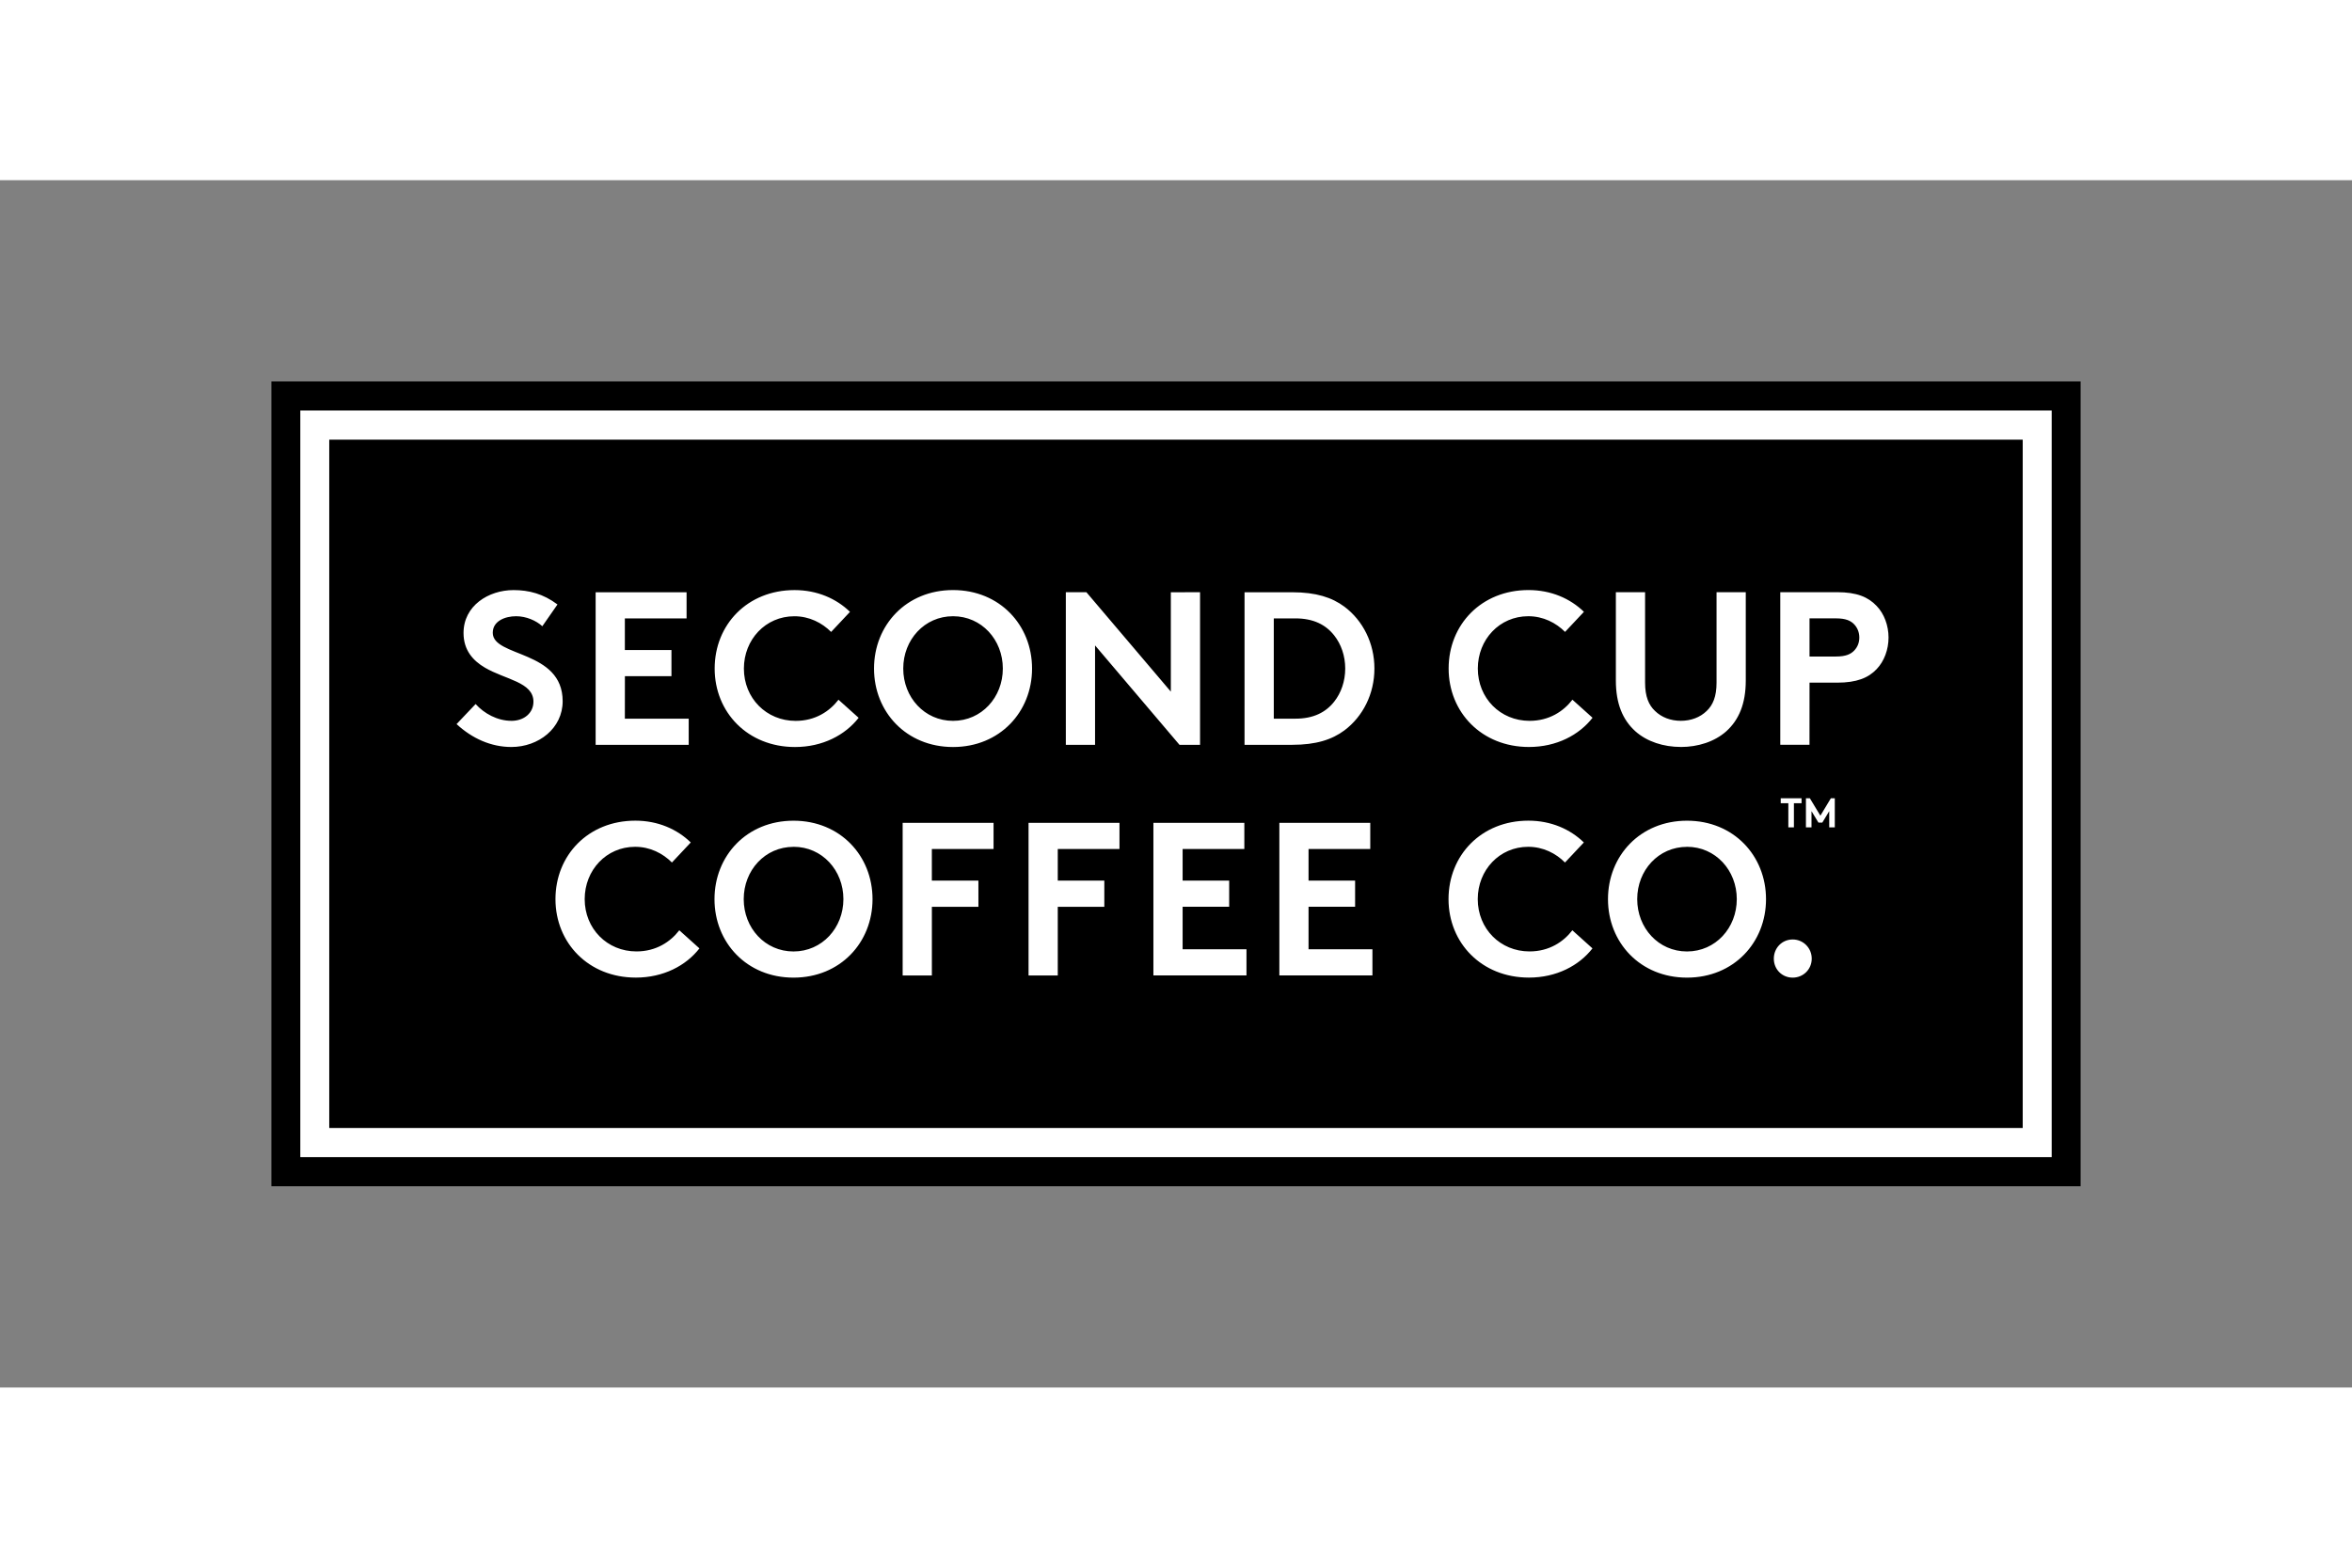
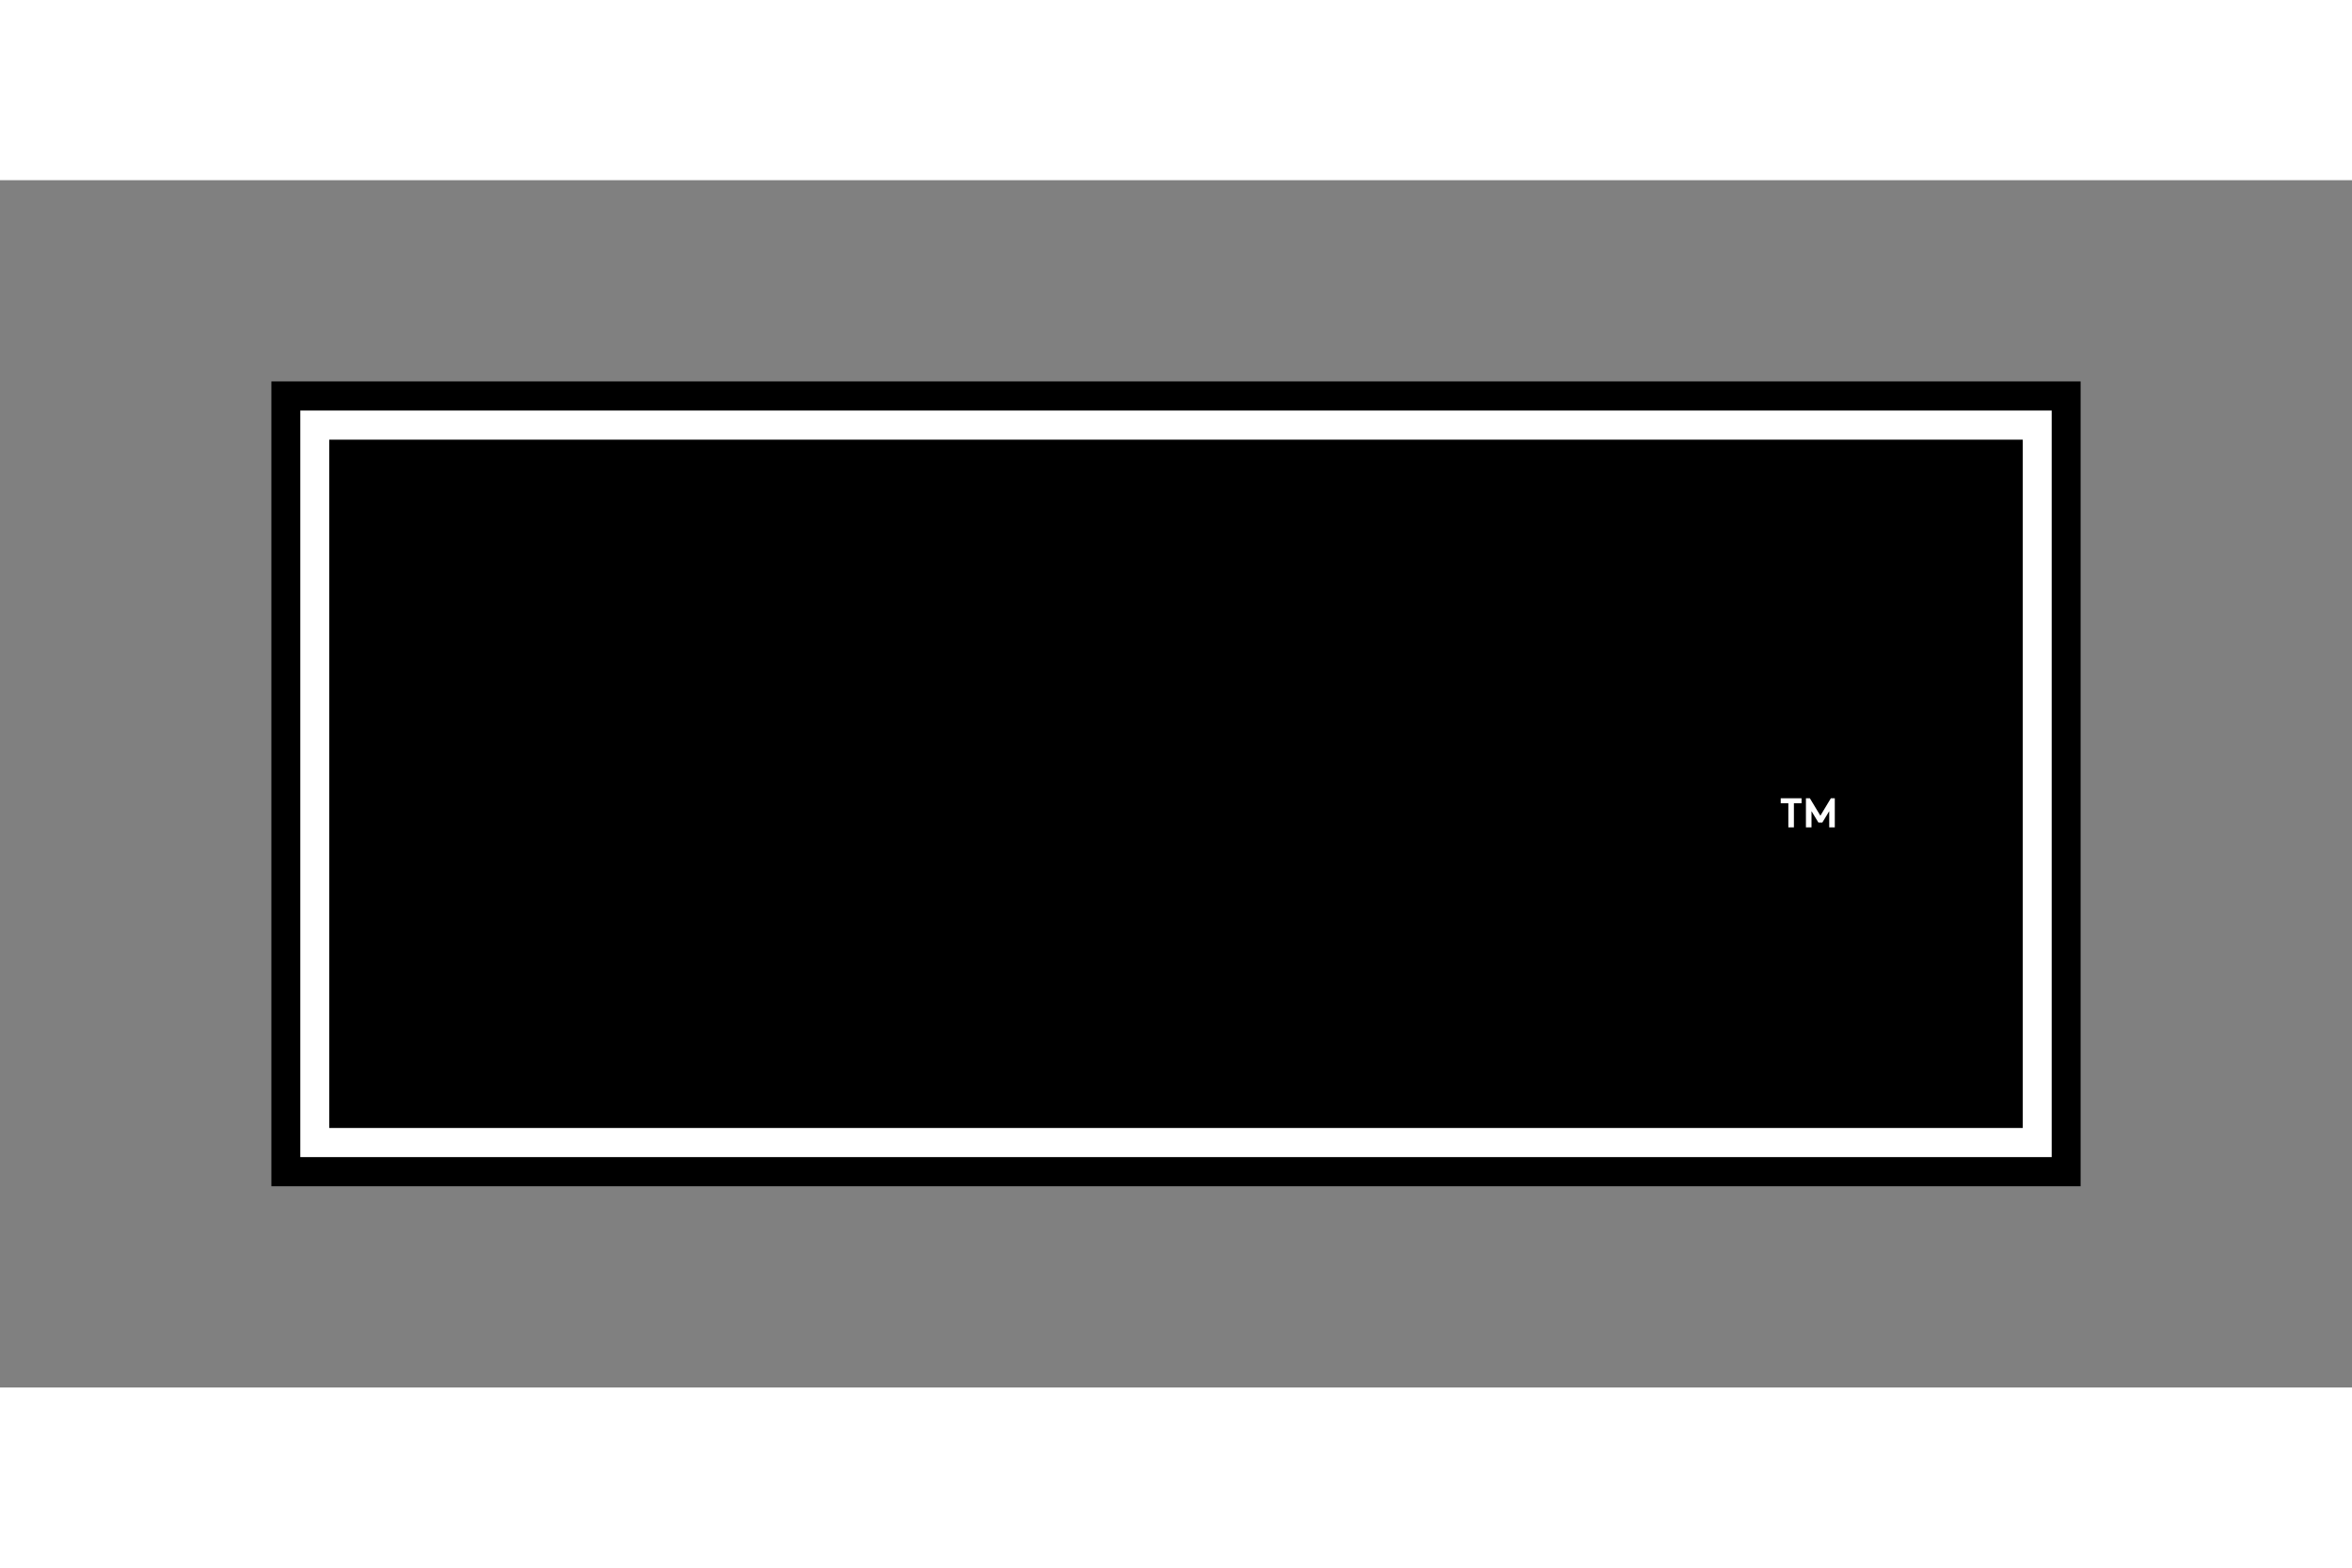
<svg xmlns="http://www.w3.org/2000/svg" height="800" width="1200" viewBox="-8.377 -6.212 72.601 37.274">
  <rect x="-8.377" y="-6.212" width="72.601" height="37.274" fill="#808080" stroke="none" />
  <g fill-rule="evenodd">
    <path d="M0 24.849h55.847V0H0z" />
-     <path d="M7.406 10.479c-.427 0-.835-.222-1.102-.518l-.588.619c.481.444 1.063.707 1.691.707.842 0 1.584-.579 1.584-1.413 0-1.588-2.158-1.353-2.158-2.113 0-.363.381-.511.722-.511.307 0 .621.135.808.309l.468-.672c-.441-.33-.882-.444-1.356-.444-.775 0-1.544.484-1.544 1.325 0 .532.294.855.661 1.07.628.37 1.497.444 1.497 1.05 0 .343-.281.592-.682.592m3.505-1.379h1.437v-.808H10.911v-.976h1.905v-.807h-2.807V11.22h2.873v-.807h-1.971zm5.25 2.187c.855 0 1.55-.37 1.965-.902l-.622-.558c-.274.357-.715.653-1.323.653-.902 0-1.597-.7-1.597-1.615 0-.895.668-1.615 1.557-1.615.461 0 .855.202 1.136.484l.582-.62c-.421-.41-1.016-.672-1.711-.672-1.457 0-2.466 1.07-2.466 2.422 0 1.353 1.022 2.423 2.479 2.423m4.879-4.038c.882 0 1.537.727 1.537 1.615 0 .888-.655 1.615-1.537 1.615-.882 0-1.537-.727-1.537-1.615 0-.888.655-1.615 1.537-1.615m0 4.038c1.443 0 2.439-1.084 2.439-2.423 0-1.339-.996-2.423-2.439-2.423-1.443 0-2.439 1.083-2.439 2.423 0 1.339.996 2.423 2.439 2.423m6.723-4.778V9.578l-2.606-3.069h-.635V11.22h.902V8.151l2.606 3.069h.635V6.509zm3.178.807h.668c.555 0 .936.195 1.196.525.214.269.341.632.341 1.023 0 .39-.127.754-.341 1.023-.26.33-.641.525-1.196.525h-.668zm2.178 3.459c.575-.431.928-1.131.928-1.911 0-.781-.354-1.481-.928-1.911-.381-.282-.868-.444-1.611-.444h-1.47V11.22h1.47c.742 0 1.23-.162 1.611-.444zm5.697.511c.855 0 1.55-.37 1.964-.902l-.621-.558c-.274.357-.715.653-1.323.653-.902 0-1.597-.7-1.597-1.615 0-.895.669-1.615 1.557-1.615.461 0 .855.202 1.136.484l.582-.62c-.421-.41-1.015-.672-1.711-.672-1.456 0-2.465 1.07-2.465 2.422 0 1.353 1.022 2.423 2.479 2.423m4.688 0c.528 0 1.042-.162 1.403-.484.388-.35.602-.848.602-1.568V6.509h-.902V9.302c0 .431-.114.693-.307.875-.201.195-.481.302-.796.302-.314 0-.595-.108-.795-.303-.194-.182-.308-.444-.308-.875V6.509h-.902v2.725c0 .72.214 1.218.602 1.568.361.323.875.484 1.403.484m3.973-3.97h.815c.308 0 .461.074.568.189.1.108.154.249.154.404 0 .155-.054.29-.154.397-.107.114-.26.188-.568.188h-.815zm0 1.985h.855c.601 0 .962-.148 1.216-.417.234-.243.368-.606.368-.976 0-.37-.134-.734-.368-.976-.261-.276-.615-.424-1.216-.424h-1.758v4.711h.902zm-36.231 9.106c.855 0 1.551-.37 1.965-.902l-.622-.559c-.274.357-.715.653-1.323.653-.902 0-1.597-.7-1.597-1.615 0-.895.668-1.615 1.557-1.615.461 0 .855.202 1.136.485l.581-.619c-.421-.411-1.016-.673-1.71-.673-1.457 0-2.466 1.07-2.466 2.423 0 1.353 1.022 2.422 2.479 2.422m4.872-4.038c.882 0 1.537.727 1.537 1.615S16.999 17.6 16.117 17.6c-.882 0-1.537-.726-1.537-1.615s.655-1.615 1.537-1.615m0 4.038c1.443 0 2.439-1.084 2.439-2.422 0-1.339-.996-2.423-2.439-2.423s-2.439 1.083-2.439 2.423c0 1.339.996 2.422 2.439 2.422m5.707-2.995H20.387v-.976h1.905v-.807h-2.806v4.711h.902v-2.12h1.437zm3.887 0h-1.437v-.976h1.905v-.807h-2.807v4.711h.902v-2.12h1.437zm1.515-1.784v4.711h2.873v-.808h-1.971v-1.312h1.437v-.807h-1.437v-.976h1.905v-.808zm6.226 1.784h-1.437v-.976h1.905v-.807h-2.806v4.71h2.873v-.808H32.015v-1.312h1.437zm5.363 2.994c.855 0 1.55-.37 1.964-.902l-.621-.559c-.274.357-.715.653-1.323.653-.902 0-1.597-.7-1.597-1.615 0-.895.669-1.615 1.557-1.615.461 0 .856.202 1.136.485l.582-.619c-.421-.411-1.016-.673-1.711-.673-1.457 0-2.466 1.07-2.466 2.423 0 1.353 1.022 2.422 2.479 2.422m4.882-4.038c.882 0 1.537.727 1.537 1.615S44.579 17.6 43.697 17.6c-.882 0-1.537-.726-1.537-1.615s.655-1.615 1.537-1.615m0 4.038c1.443 0 2.439-1.084 2.439-2.422 0-1.339-.996-2.423-2.439-2.423-1.443 0-2.439 1.083-2.439 2.423 0 1.339.996 2.422 2.439 2.422m3.262-0c.327 0 .588-.256.588-.586 0-.33-.261-.592-.588-.592-.328 0-.582.262-.582.592 0 .33.254.586.582.586" fill="#fff" />
    <path d="M1.786 23.05h52.274V1.799H1.786zm-.893.899h54.061V.899H.893z" fill="#fff" />
    <path fill="#fff" d="M46.59 13.024v-.154h.643v.154h-.236v.744h-.172v-.744zm1.548-.154h.121v.898h-.172v-.5l-.213.353h-.12l-.214-.353v.5h-.172v-.898h.121l.325.538z" />
  </g>
</svg>